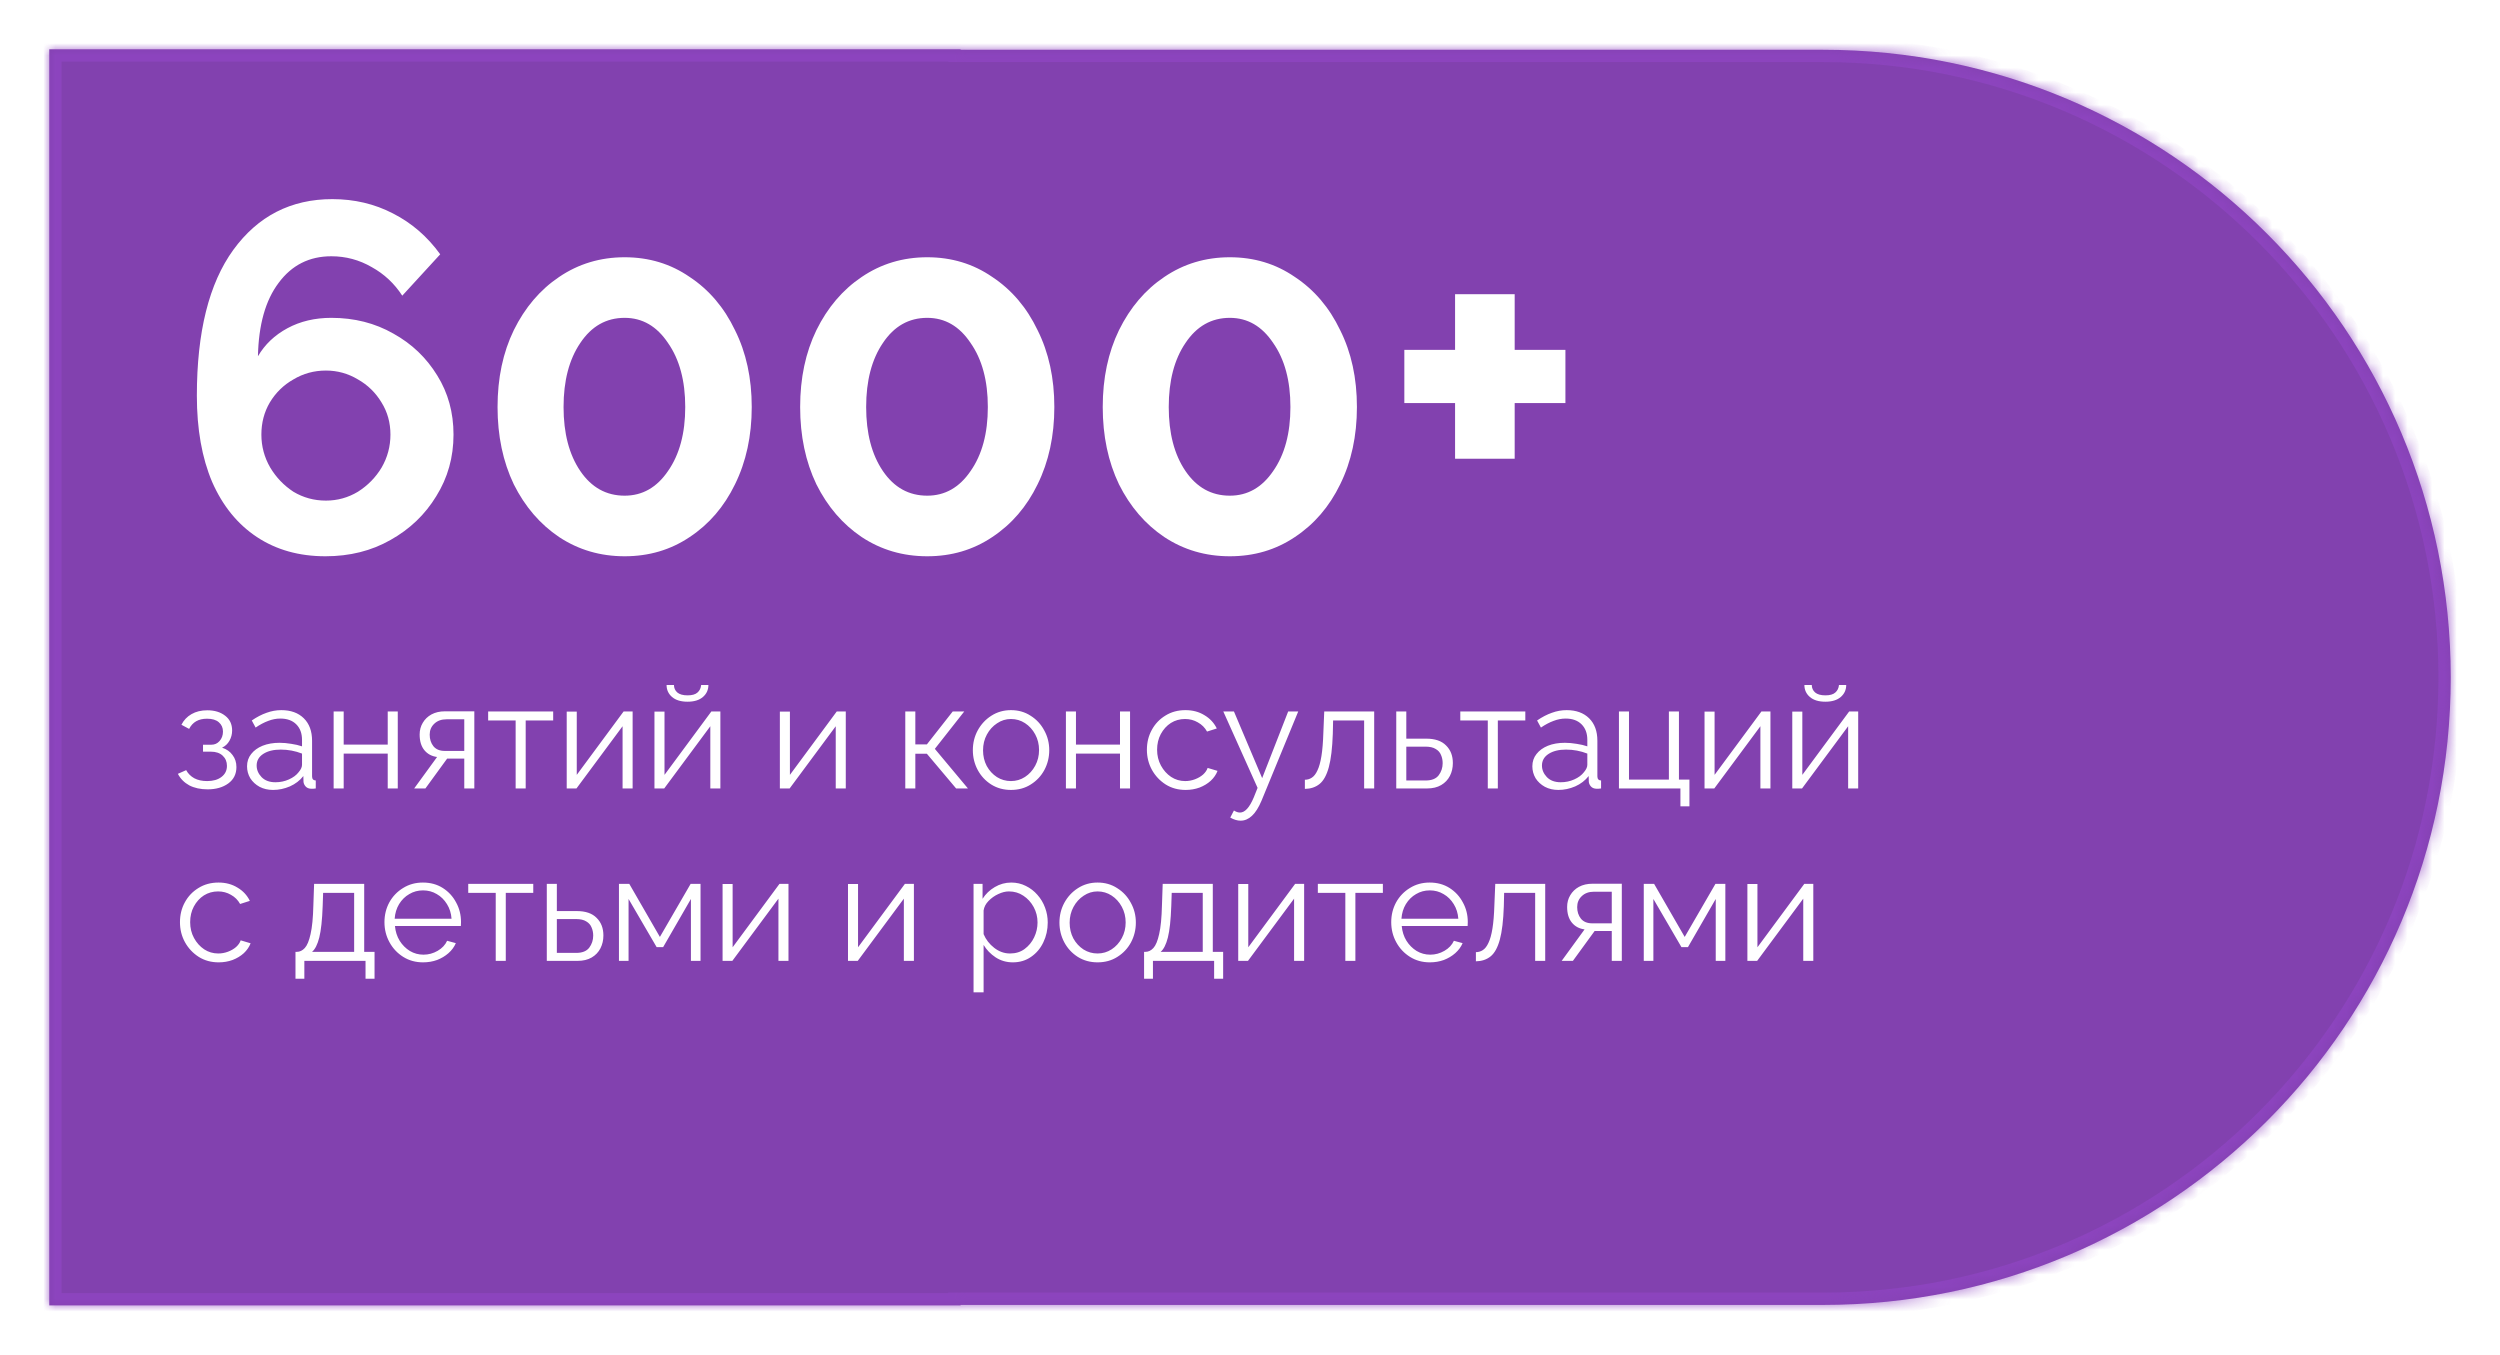
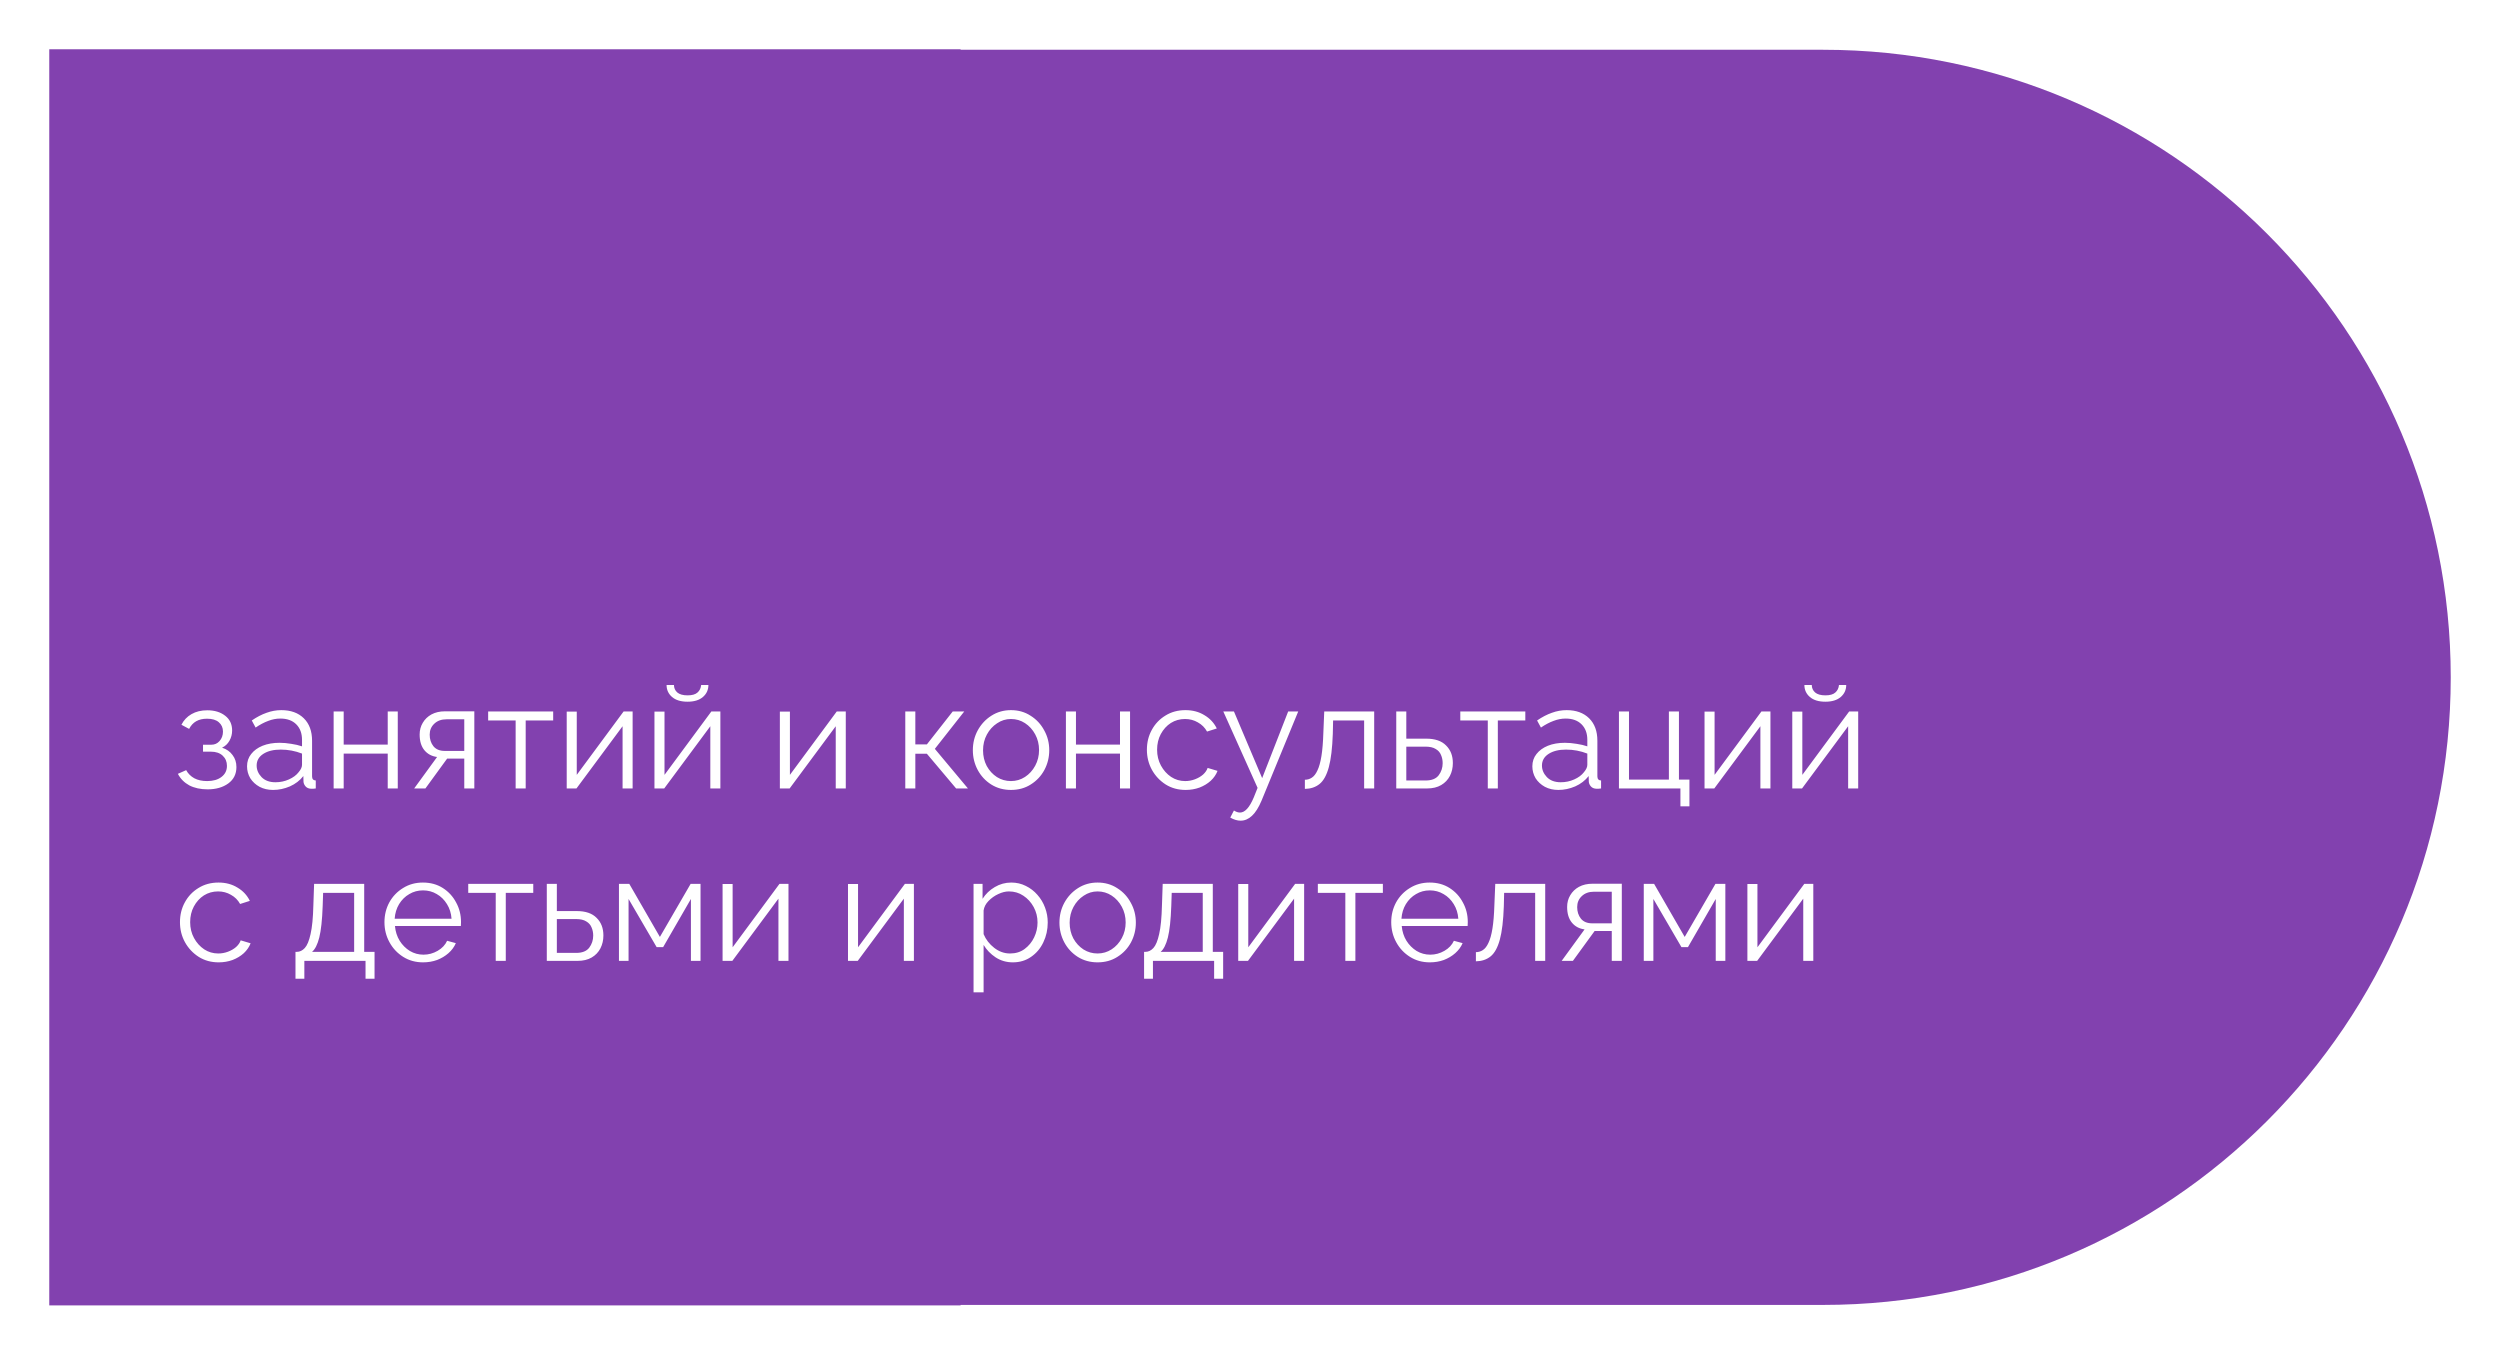
<svg xmlns="http://www.w3.org/2000/svg" width="203" height="110" viewBox="0 0 203 110" fill="none">
  <g filter="url(#filter0_d)">
    <mask id="path-1-inside-1" fill="white">
-       <path fill-rule="evenodd" clip-rule="evenodd" d="M78 0H4V51V102H78V101.96H148.04C176.185 101.96 199 79.144 199 51C199 22.856 176.185 0.041 148.04 0.041H78V0Z" />
-     </mask>
+       </mask>
    <path fill-rule="evenodd" clip-rule="evenodd" d="M78 0H4V51V102H78V101.96H148.04C176.185 101.96 199 79.144 199 51C199 22.856 176.185 0.041 148.04 0.041H78V0Z" fill="#8241AF" />
    <path d="M4 0V-1H3V0H4ZM78 0H79V-1H78V0ZM4 102H3V103H4V102ZM78 102V103H79V102H78ZM78 101.96V100.96H77V101.96H78ZM78 0.041H77V1.041H78V0.041ZM4 1H78V-1H4V1ZM5 51V0H3V51H5ZM5 102V51H3V102H5ZM78 101H4V103H78V101ZM77 101.96V102H79V101.96H77ZM148.04 100.96H78V102.96H148.04V100.96ZM198 51C198 78.592 175.632 100.96 148.04 100.96V102.96C176.737 102.96 200 79.697 200 51H198ZM148.04 1.041C175.632 1.041 198 23.408 198 51H200C200 22.304 176.737 -0.959 148.04 -0.959V1.041ZM78 1.041H148.04V-0.959H78V1.041ZM77 0V0.041H79V0H77Z" fill="#8E45C2" fill-opacity="0.8" mask="url(#path-1-inside-1)" />
  </g>
-   <path d="M36.825 35.289C36.825 37.129 36.358 38.795 35.425 40.289C34.518 41.782 33.278 42.969 31.704 43.849C30.158 44.729 28.398 45.169 26.424 45.169C24.291 45.169 22.438 44.649 20.864 43.609C19.291 42.569 18.078 41.075 17.224 39.129C16.398 37.182 15.985 34.849 15.985 32.129C15.985 26.956 16.971 23.009 18.945 20.289C20.945 17.542 23.625 16.169 26.985 16.169C28.771 16.169 30.411 16.555 31.904 17.329C33.425 18.102 34.705 19.209 35.745 20.649L32.664 24.009C32.025 23.022 31.198 22.249 30.184 21.689C29.171 21.102 28.078 20.809 26.904 20.809C25.118 20.809 23.691 21.529 22.625 22.969C21.558 24.382 20.998 26.369 20.945 28.929C21.505 27.969 22.305 27.209 23.345 26.649C24.384 26.089 25.571 25.809 26.904 25.809C28.771 25.809 30.451 26.235 31.945 27.089C33.438 27.916 34.624 29.049 35.505 30.489C36.385 31.902 36.825 33.502 36.825 35.289ZM26.465 40.649C27.398 40.649 28.265 40.409 29.064 39.929C29.864 39.422 30.505 38.769 30.985 37.969C31.465 37.142 31.704 36.249 31.704 35.289C31.704 34.329 31.465 33.462 30.985 32.689C30.505 31.889 29.864 31.262 29.064 30.809C28.265 30.329 27.398 30.089 26.465 30.089C25.505 30.089 24.625 30.329 23.825 30.809C23.024 31.262 22.384 31.889 21.904 32.689C21.451 33.462 21.224 34.329 21.224 35.289C21.224 36.249 21.465 37.142 21.945 37.969C22.424 38.769 23.051 39.422 23.825 39.929C24.625 40.409 25.505 40.649 26.465 40.649ZM61.041 33.049C61.041 35.395 60.588 37.489 59.681 39.329C58.801 41.142 57.575 42.569 56.001 43.609C54.455 44.649 52.695 45.169 50.721 45.169C48.748 45.169 46.975 44.649 45.401 43.609C43.855 42.569 42.628 41.142 41.721 39.329C40.841 37.489 40.401 35.395 40.401 33.049C40.401 30.702 40.841 28.622 41.721 26.809C42.628 24.969 43.855 23.529 45.401 22.489C46.975 21.422 48.748 20.889 50.721 20.889C52.695 20.889 54.455 21.422 56.001 22.489C57.575 23.529 58.801 24.969 59.681 26.809C60.588 28.622 61.041 30.702 61.041 33.049ZM55.641 33.049C55.641 30.916 55.175 29.182 54.241 27.849C53.335 26.489 52.161 25.809 50.721 25.809C49.228 25.809 48.028 26.489 47.121 27.849C46.215 29.182 45.761 30.916 45.761 33.049C45.761 35.182 46.215 36.916 47.121 38.249C48.028 39.582 49.228 40.249 50.721 40.249C52.161 40.249 53.335 39.582 54.241 38.249C55.175 36.916 55.641 35.182 55.641 33.049ZM85.612 33.049C85.612 35.395 85.158 37.489 84.252 39.329C83.372 41.142 82.145 42.569 80.572 43.609C79.025 44.649 77.265 45.169 75.292 45.169C73.318 45.169 71.545 44.649 69.972 43.609C68.425 42.569 67.198 41.142 66.292 39.329C65.412 37.489 64.972 35.395 64.972 33.049C64.972 30.702 65.412 28.622 66.292 26.809C67.198 24.969 68.425 23.529 69.972 22.489C71.545 21.422 73.318 20.889 75.292 20.889C77.265 20.889 79.025 21.422 80.572 22.489C82.145 23.529 83.372 24.969 84.252 26.809C85.158 28.622 85.612 30.702 85.612 33.049ZM80.212 33.049C80.212 30.916 79.745 29.182 78.812 27.849C77.905 26.489 76.732 25.809 75.292 25.809C73.798 25.809 72.598 26.489 71.692 27.849C70.785 29.182 70.332 30.916 70.332 33.049C70.332 35.182 70.785 36.916 71.692 38.249C72.598 39.582 73.798 40.249 75.292 40.249C76.732 40.249 77.905 39.582 78.812 38.249C79.745 36.916 80.212 35.182 80.212 33.049ZM110.182 33.049C110.182 35.395 109.729 37.489 108.822 39.329C107.942 41.142 106.715 42.569 105.142 43.609C103.595 44.649 101.835 45.169 99.862 45.169C97.889 45.169 96.115 44.649 94.542 43.609C92.995 42.569 91.769 41.142 90.862 39.329C89.982 37.489 89.542 35.395 89.542 33.049C89.542 30.702 89.982 28.622 90.862 26.809C91.769 24.969 92.995 23.529 94.542 22.489C96.115 21.422 97.889 20.889 99.862 20.889C101.835 20.889 103.595 21.422 105.142 22.489C106.715 23.529 107.942 24.969 108.822 26.809C109.729 28.622 110.182 30.702 110.182 33.049ZM104.782 33.049C104.782 30.916 104.315 29.182 103.382 27.849C102.475 26.489 101.302 25.809 99.862 25.809C98.369 25.809 97.169 26.489 96.262 27.849C95.355 29.182 94.902 30.916 94.902 33.049C94.902 35.182 95.355 36.916 96.262 38.249C97.169 39.582 98.369 40.249 99.862 40.249C101.302 40.249 102.475 39.582 103.382 38.249C104.315 36.916 104.782 35.182 104.782 33.049ZM127.112 28.409V32.729H122.992V37.249H118.152V32.729H114.032V28.409H118.152V23.889H122.992V28.409H127.112Z" fill="white" />
  <path d="M16.857 64.095C16.28 64.095 15.784 63.987 15.368 63.771C14.96 63.547 14.652 63.235 14.444 62.835L15.117 62.535C15.268 62.815 15.489 63.035 15.777 63.195C16.064 63.347 16.413 63.423 16.82 63.423C17.308 63.423 17.697 63.311 17.985 63.087C18.28 62.863 18.428 62.563 18.428 62.187C18.428 61.851 18.312 61.575 18.081 61.359C17.849 61.143 17.529 61.035 17.12 61.035H16.485V60.471H17.169C17.433 60.471 17.652 60.371 17.828 60.171C18.012 59.963 18.105 59.707 18.105 59.403C18.105 59.091 17.992 58.839 17.768 58.647C17.552 58.455 17.233 58.359 16.808 58.359C16.12 58.359 15.636 58.635 15.357 59.187L14.732 58.851C14.916 58.483 15.188 58.195 15.549 57.987C15.909 57.779 16.337 57.675 16.832 57.675C17.424 57.675 17.909 57.823 18.285 58.119C18.66 58.407 18.849 58.807 18.849 59.319C18.849 59.615 18.776 59.891 18.633 60.147C18.488 60.403 18.288 60.591 18.032 60.711C18.401 60.831 18.684 61.031 18.884 61.311C19.093 61.583 19.197 61.907 19.197 62.283C19.197 62.851 18.977 63.295 18.537 63.615C18.096 63.935 17.537 64.095 16.857 64.095ZM20.06 62.223C20.06 61.839 20.172 61.507 20.396 61.227C20.62 60.939 20.928 60.715 21.32 60.555C21.72 60.395 22.18 60.315 22.7 60.315C23.004 60.315 23.32 60.343 23.648 60.399C23.976 60.447 24.268 60.515 24.524 60.603V60.075C24.524 59.547 24.368 59.127 24.056 58.815C23.744 58.503 23.312 58.347 22.76 58.347C22.432 58.347 22.104 58.411 21.776 58.539C21.448 58.659 21.108 58.839 20.756 59.079L20.444 58.503C20.852 58.223 21.252 58.015 21.644 57.879C22.036 57.735 22.436 57.663 22.844 57.663C23.612 57.663 24.22 57.883 24.668 58.323C25.116 58.763 25.34 59.371 25.34 60.147V63.039C25.34 63.255 25.44 63.367 25.64 63.375V64.023C25.464 64.047 25.34 64.055 25.268 64.047C25.068 64.039 24.916 63.975 24.812 63.855C24.708 63.735 24.652 63.607 24.644 63.471L24.632 63.015C24.352 63.375 23.988 63.655 23.54 63.855C23.092 64.047 22.636 64.143 22.172 64.143C21.764 64.143 21.4 64.059 21.08 63.891C20.76 63.715 20.508 63.483 20.324 63.195C20.148 62.899 20.06 62.575 20.06 62.223ZM24.248 62.703C24.432 62.487 24.524 62.287 24.524 62.103V61.191C23.972 60.975 23.396 60.867 22.796 60.867C22.212 60.867 21.74 60.983 21.38 61.215C21.02 61.447 20.84 61.763 20.84 62.163C20.84 62.507 20.972 62.819 21.236 63.099C21.508 63.379 21.884 63.519 22.364 63.519C22.756 63.519 23.12 63.443 23.456 63.291C23.8 63.139 24.064 62.943 24.248 62.703ZM27.091 64.023V57.771H27.907V60.459H31.483V57.771H32.299V64.023H31.483V61.191H27.907V64.023H27.091ZM33.631 64.023L35.491 61.467C35.059 61.411 34.715 61.227 34.459 60.915C34.203 60.603 34.075 60.179 34.075 59.643C34.075 59.291 34.159 58.975 34.327 58.695C34.495 58.407 34.731 58.179 35.035 58.011C35.347 57.843 35.711 57.759 36.127 57.759H38.515V64.023H37.699V61.599H36.307L34.543 64.023H33.631ZM36.115 60.975H37.699V58.407H36.259C35.843 58.407 35.511 58.527 35.263 58.767C35.015 58.999 34.891 59.295 34.891 59.655C34.891 60.023 34.991 60.335 35.191 60.591C35.399 60.847 35.707 60.975 36.115 60.975ZM41.87 64.023V58.503H39.638V57.771H44.918V58.503H42.686V64.023H41.87ZM46.017 64.023V57.783H46.833V62.919L50.637 57.771H51.369V64.023H50.553V58.971L46.809 64.023H46.017ZM53.142 64.023V57.783H53.958V62.919L57.762 57.771H58.494V64.023H57.678V58.971L53.934 64.023H53.142ZM55.83 56.979C55.286 56.979 54.866 56.851 54.57 56.595C54.274 56.339 54.126 56.015 54.126 55.623H54.726C54.726 55.863 54.814 56.063 54.99 56.223C55.174 56.383 55.454 56.463 55.83 56.463C56.198 56.463 56.466 56.387 56.634 56.235C56.81 56.083 56.91 55.879 56.934 55.623H57.522C57.522 56.015 57.374 56.339 57.078 56.595C56.782 56.851 56.366 56.979 55.83 56.979ZM63.325 64.023V57.783H64.141V62.919L67.945 57.771H68.677V64.023H67.862V58.971L64.118 64.023H63.325ZM73.509 64.023V57.771H74.325V60.447H75.261L77.361 57.771H78.297L75.909 60.807L78.597 64.023H77.637L75.261 61.203H74.325V64.023H73.509ZM82.091 64.143C81.491 64.143 80.955 63.995 80.483 63.699C80.019 63.403 79.655 63.011 79.391 62.523C79.127 62.027 78.995 61.491 78.995 60.915C78.995 60.331 79.127 59.795 79.391 59.307C79.663 58.811 80.031 58.415 80.495 58.119C80.967 57.815 81.499 57.663 82.091 57.663C82.691 57.663 83.223 57.815 83.687 58.119C84.159 58.415 84.527 58.811 84.791 59.307C85.063 59.795 85.199 60.331 85.199 60.915C85.199 61.491 85.067 62.027 84.803 62.523C84.539 63.011 84.171 63.403 83.699 63.699C83.235 63.995 82.699 64.143 82.091 64.143ZM79.823 60.927C79.823 61.391 79.923 61.815 80.123 62.199C80.331 62.575 80.607 62.875 80.951 63.099C81.295 63.315 81.675 63.423 82.091 63.423C82.507 63.423 82.887 63.311 83.231 63.087C83.575 62.863 83.851 62.559 84.059 62.175C84.267 61.791 84.371 61.367 84.371 60.903C84.371 60.439 84.267 60.015 84.059 59.631C83.851 59.247 83.575 58.943 83.231 58.719C82.887 58.495 82.507 58.383 82.091 58.383C81.683 58.383 81.307 58.499 80.963 58.731C80.619 58.955 80.343 59.259 80.135 59.643C79.927 60.027 79.823 60.455 79.823 60.927ZM86.552 64.023V57.771H87.368V60.459H90.944V57.771H91.76V64.023H90.944V61.191H87.368V64.023H86.552ZM96.272 64.143C95.664 64.143 95.124 63.995 94.652 63.699C94.18 63.395 93.808 62.999 93.536 62.511C93.264 62.015 93.128 61.471 93.128 60.879C93.128 60.287 93.26 59.751 93.524 59.271C93.788 58.783 94.156 58.395 94.628 58.107C95.1 57.811 95.644 57.663 96.26 57.663C96.844 57.663 97.356 57.799 97.796 58.071C98.244 58.335 98.58 58.695 98.804 59.151L98.012 59.403C97.836 59.083 97.588 58.835 97.268 58.659C96.956 58.475 96.608 58.383 96.224 58.383C95.8 58.383 95.416 58.491 95.072 58.707C94.736 58.923 94.464 59.223 94.256 59.607C94.056 59.983 93.956 60.407 93.956 60.879C93.956 61.351 94.06 61.779 94.268 62.163C94.476 62.547 94.752 62.855 95.096 63.087C95.44 63.311 95.82 63.423 96.236 63.423C96.508 63.423 96.772 63.375 97.028 63.279C97.284 63.183 97.504 63.055 97.688 62.895C97.872 62.727 97.996 62.547 98.06 62.355L98.864 62.595C98.752 62.891 98.568 63.159 98.312 63.399C98.056 63.631 97.752 63.815 97.4 63.951C97.048 64.079 96.672 64.143 96.272 64.143ZM100.736 66.639C100.472 66.639 100.192 66.555 99.896 66.387L100.196 65.811C100.364 65.923 100.528 65.979 100.688 65.979C101.088 65.979 101.46 65.571 101.804 64.755L102.116 63.975L99.332 57.771H100.196L102.488 63.183L104.6 57.771H105.416L102.44 65.007C102.2 65.575 101.94 65.987 101.66 66.243C101.38 66.507 101.072 66.639 100.736 66.639ZM105.956 64.059V63.315C106.164 63.315 106.352 63.259 106.52 63.147C106.696 63.035 106.848 62.839 106.976 62.559C107.112 62.279 107.22 61.891 107.3 61.395C107.38 60.899 107.432 60.271 107.456 59.511L107.528 57.771H111.584V64.023H110.768V58.503H108.248L108.224 59.583C108.184 60.743 108.076 61.647 107.9 62.295C107.724 62.943 107.472 63.399 107.144 63.663C106.824 63.919 106.428 64.051 105.956 64.059ZM113.376 64.023V57.771H114.192V59.979H115.812C116.524 59.979 117.06 60.163 117.42 60.531C117.788 60.891 117.972 61.367 117.972 61.959C117.972 62.343 117.892 62.691 117.732 63.003C117.572 63.315 117.336 63.563 117.024 63.747C116.712 63.931 116.328 64.023 115.872 64.023H113.376ZM114.192 63.375H115.764C116.252 63.375 116.604 63.235 116.82 62.955C117.036 62.667 117.144 62.339 117.144 61.971C117.144 61.731 117.1 61.511 117.012 61.311C116.932 61.103 116.788 60.939 116.58 60.819C116.38 60.691 116.1 60.627 115.74 60.627H114.192V63.375ZM120.808 64.023V58.503H118.576V57.771H123.856V58.503H121.624V64.023H120.808ZM124.427 62.223C124.427 61.839 124.539 61.507 124.763 61.227C124.987 60.939 125.295 60.715 125.687 60.555C126.087 60.395 126.547 60.315 127.067 60.315C127.371 60.315 127.687 60.343 128.015 60.399C128.343 60.447 128.635 60.515 128.891 60.603V60.075C128.891 59.547 128.735 59.127 128.423 58.815C128.111 58.503 127.679 58.347 127.127 58.347C126.799 58.347 126.471 58.411 126.143 58.539C125.815 58.659 125.475 58.839 125.123 59.079L124.811 58.503C125.219 58.223 125.619 58.015 126.011 57.879C126.403 57.735 126.803 57.663 127.211 57.663C127.979 57.663 128.587 57.883 129.035 58.323C129.483 58.763 129.707 59.371 129.707 60.147V63.039C129.707 63.255 129.807 63.367 130.007 63.375V64.023C129.831 64.047 129.707 64.055 129.635 64.047C129.435 64.039 129.283 63.975 129.179 63.855C129.075 63.735 129.019 63.607 129.011 63.471L128.999 63.015C128.719 63.375 128.355 63.655 127.907 63.855C127.459 64.047 127.003 64.143 126.539 64.143C126.131 64.143 125.767 64.059 125.447 63.891C125.127 63.715 124.875 63.483 124.691 63.195C124.515 62.899 124.427 62.575 124.427 62.223ZM128.615 62.703C128.799 62.487 128.891 62.287 128.891 62.103V61.191C128.339 60.975 127.763 60.867 127.163 60.867C126.579 60.867 126.107 60.983 125.747 61.215C125.387 61.447 125.207 61.763 125.207 62.163C125.207 62.507 125.339 62.819 125.603 63.099C125.875 63.379 126.251 63.519 126.731 63.519C127.123 63.519 127.487 63.443 127.823 63.291C128.167 63.139 128.431 62.943 128.615 62.703ZM136.45 65.475V64.023H131.458V57.771H132.274V63.303H135.514V57.771H136.33V63.303H137.182V65.475H136.45ZM138.408 64.023V57.783H139.224V62.919L143.028 57.771H143.76V64.023H142.944V58.971L139.2 64.023H138.408ZM145.533 64.023V57.783H146.349V62.919L150.153 57.771H150.885V64.023H150.069V58.971L146.325 64.023H145.533ZM148.221 56.979C147.677 56.979 147.257 56.851 146.961 56.595C146.665 56.339 146.517 56.015 146.517 55.623H147.117C147.117 55.863 147.205 56.063 147.381 56.223C147.565 56.383 147.845 56.463 148.221 56.463C148.589 56.463 148.857 56.387 149.025 56.235C149.201 56.083 149.301 55.879 149.325 55.623H149.913C149.913 56.015 149.765 56.339 149.469 56.595C149.173 56.851 148.757 56.979 148.221 56.979ZM17.756 78.143C17.148 78.143 16.608 77.995 16.137 77.699C15.665 77.395 15.293 76.999 15.021 76.511C14.748 76.015 14.613 75.471 14.613 74.879C14.613 74.287 14.745 73.751 15.008 73.271C15.273 72.783 15.64 72.395 16.113 72.107C16.584 71.811 17.128 71.663 17.744 71.663C18.328 71.663 18.84 71.799 19.28 72.071C19.729 72.335 20.064 72.695 20.288 73.151L19.497 73.403C19.32 73.083 19.073 72.835 18.753 72.659C18.441 72.475 18.093 72.383 17.709 72.383C17.285 72.383 16.901 72.491 16.556 72.707C16.221 72.923 15.948 73.223 15.741 73.607C15.54 73.983 15.441 74.407 15.441 74.879C15.441 75.351 15.544 75.779 15.752 76.163C15.96 76.547 16.236 76.855 16.581 77.087C16.924 77.311 17.305 77.423 17.721 77.423C17.992 77.423 18.256 77.375 18.512 77.279C18.768 77.183 18.988 77.055 19.172 76.895C19.357 76.727 19.48 76.547 19.544 76.355L20.349 76.595C20.236 76.891 20.052 77.159 19.797 77.399C19.541 77.631 19.236 77.815 18.884 77.951C18.532 78.079 18.157 78.143 17.756 78.143ZM23.993 79.475V77.291H24.101C24.341 77.291 24.557 77.187 24.749 76.979C24.941 76.771 25.097 76.395 25.217 75.851C25.345 75.299 25.421 74.519 25.445 73.511L25.505 71.771H29.573V77.291H30.413V79.475H29.681V78.023H24.713V79.475H23.993ZM25.337 77.291H28.757V72.503H26.237L26.201 73.583C26.161 74.703 26.069 75.551 25.925 76.127C25.781 76.695 25.585 77.083 25.337 77.291ZM34.35 78.143C33.75 78.143 33.214 77.995 32.742 77.699C32.27 77.403 31.898 77.007 31.626 76.511C31.354 76.015 31.218 75.471 31.218 74.879C31.218 74.295 31.35 73.759 31.614 73.271C31.886 72.783 32.258 72.395 32.73 72.107C33.202 71.811 33.738 71.663 34.338 71.663C34.954 71.663 35.494 71.811 35.958 72.107C36.422 72.403 36.782 72.795 37.038 73.283C37.302 73.763 37.434 74.291 37.434 74.867C37.434 74.995 37.43 75.103 37.422 75.191H32.07C32.11 75.639 32.238 76.039 32.454 76.391C32.67 76.735 32.946 77.011 33.282 77.219C33.618 77.419 33.986 77.519 34.386 77.519C34.794 77.519 35.178 77.415 35.538 77.207C35.898 76.999 36.154 76.727 36.306 76.391L37.014 76.583C36.886 76.887 36.686 77.159 36.414 77.399C36.15 77.631 35.842 77.815 35.49 77.951C35.138 78.079 34.758 78.143 34.35 78.143ZM32.046 74.603H36.666C36.634 74.155 36.51 73.759 36.294 73.415C36.078 73.063 35.802 72.791 35.466 72.599C35.13 72.399 34.758 72.299 34.35 72.299C33.942 72.299 33.57 72.399 33.234 72.599C32.898 72.791 32.622 73.063 32.406 73.415C32.198 73.759 32.078 74.155 32.046 74.603ZM40.253 78.023V72.503H38.021V71.771H43.301V72.503H41.069V78.023H40.253ZM44.4 78.023V71.771H45.216V73.979H46.836C47.548 73.979 48.084 74.163 48.444 74.531C48.812 74.891 48.996 75.367 48.996 75.959C48.996 76.343 48.916 76.691 48.756 77.003C48.596 77.315 48.36 77.563 48.048 77.747C47.736 77.931 47.352 78.023 46.896 78.023H44.4ZM45.216 77.375H46.788C47.276 77.375 47.628 77.235 47.844 76.955C48.06 76.667 48.168 76.339 48.168 75.971C48.168 75.731 48.124 75.511 48.036 75.311C47.956 75.103 47.812 74.939 47.604 74.819C47.404 74.691 47.124 74.627 46.764 74.627H45.216V77.375ZM50.259 78.023V71.771H51.099L53.583 76.079L56.079 71.771H56.883V78.023H56.103V72.995L53.847 76.907H53.319L51.039 72.995V78.023H50.259ZM58.673 78.023V71.783H59.489V76.919L63.293 71.771H64.025V78.023H63.209V72.971L59.465 78.023H58.673ZM68.857 78.023V71.783H69.673V76.919L73.477 71.771H74.209V78.023H73.393V72.971L69.649 78.023H68.857ZM82.244 78.143C81.724 78.143 81.256 78.007 80.84 77.735C80.432 77.463 80.108 77.127 79.868 76.727V80.579H79.052V71.771H79.784V72.983C80.032 72.591 80.36 72.275 80.768 72.035C81.184 71.787 81.632 71.663 82.112 71.663C82.544 71.663 82.94 71.755 83.3 71.939C83.66 72.115 83.972 72.355 84.236 72.659C84.508 72.963 84.716 73.311 84.86 73.703C85.004 74.087 85.076 74.487 85.076 74.903C85.076 75.487 84.956 76.027 84.716 76.523C84.484 77.011 84.152 77.403 83.72 77.699C83.296 77.995 82.804 78.143 82.244 78.143ZM82.016 77.423C82.472 77.423 82.864 77.303 83.192 77.063C83.528 76.815 83.788 76.499 83.972 76.115C84.156 75.731 84.248 75.327 84.248 74.903C84.248 74.455 84.144 74.039 83.936 73.655C83.728 73.271 83.448 72.963 83.096 72.731C82.752 72.499 82.36 72.383 81.92 72.383C81.648 72.383 81.36 72.455 81.056 72.599C80.76 72.735 80.496 72.923 80.264 73.163C80.04 73.395 79.908 73.651 79.868 73.931V75.851C80.052 76.291 80.34 76.663 80.732 76.967C81.124 77.271 81.552 77.423 82.016 77.423ZM89.123 78.143C88.523 78.143 87.987 77.995 87.515 77.699C87.051 77.403 86.687 77.011 86.423 76.523C86.159 76.027 86.027 75.491 86.027 74.915C86.027 74.331 86.159 73.795 86.423 73.307C86.695 72.811 87.063 72.415 87.527 72.119C87.999 71.815 88.531 71.663 89.123 71.663C89.723 71.663 90.255 71.815 90.719 72.119C91.191 72.415 91.559 72.811 91.823 73.307C92.095 73.795 92.231 74.331 92.231 74.915C92.231 75.491 92.099 76.027 91.835 76.523C91.571 77.011 91.203 77.403 90.731 77.699C90.267 77.995 89.731 78.143 89.123 78.143ZM86.855 74.927C86.855 75.391 86.955 75.815 87.155 76.199C87.363 76.575 87.639 76.875 87.983 77.099C88.327 77.315 88.707 77.423 89.123 77.423C89.539 77.423 89.919 77.311 90.263 77.087C90.607 76.863 90.883 76.559 91.091 76.175C91.299 75.791 91.403 75.367 91.403 74.903C91.403 74.439 91.299 74.015 91.091 73.631C90.883 73.247 90.607 72.943 90.263 72.719C89.919 72.495 89.539 72.383 89.123 72.383C88.715 72.383 88.339 72.499 87.995 72.731C87.651 72.955 87.375 73.259 87.167 73.643C86.959 74.027 86.855 74.455 86.855 74.927ZM92.899 79.475V77.291H93.007C93.247 77.291 93.463 77.187 93.655 76.979C93.847 76.771 94.003 76.395 94.123 75.851C94.251 75.299 94.327 74.519 94.351 73.511L94.411 71.771H98.479V77.291H99.319V79.475H98.587V78.023H93.619V79.475H92.899ZM94.243 77.291H97.663V72.503H95.143L95.107 73.583C95.067 74.703 94.975 75.551 94.831 76.127C94.687 76.695 94.491 77.083 94.243 77.291ZM100.544 78.023V71.783H101.36V76.919L105.164 71.771H105.896V78.023H105.08V72.971L101.336 78.023H100.544ZM109.241 78.023V72.503H107.009V71.771H112.289V72.503H110.057V78.023H109.241ZM116.1 78.143C115.5 78.143 114.964 77.995 114.492 77.699C114.02 77.403 113.648 77.007 113.376 76.511C113.104 76.015 112.968 75.471 112.968 74.879C112.968 74.295 113.1 73.759 113.364 73.271C113.636 72.783 114.008 72.395 114.48 72.107C114.952 71.811 115.488 71.663 116.088 71.663C116.704 71.663 117.244 71.811 117.708 72.107C118.172 72.403 118.532 72.795 118.788 73.283C119.052 73.763 119.184 74.291 119.184 74.867C119.184 74.995 119.18 75.103 119.172 75.191H113.82C113.86 75.639 113.988 76.039 114.204 76.391C114.42 76.735 114.696 77.011 115.032 77.219C115.368 77.419 115.736 77.519 116.136 77.519C116.544 77.519 116.928 77.415 117.288 77.207C117.648 76.999 117.904 76.727 118.056 76.391L118.764 76.583C118.636 76.887 118.436 77.159 118.164 77.399C117.9 77.631 117.592 77.815 117.24 77.951C116.888 78.079 116.508 78.143 116.1 78.143ZM113.796 74.603H118.416C118.384 74.155 118.26 73.759 118.044 73.415C117.828 73.063 117.552 72.791 117.216 72.599C116.88 72.399 116.508 72.299 116.1 72.299C115.692 72.299 115.32 72.399 114.984 72.599C114.648 72.791 114.372 73.063 114.156 73.415C113.948 73.759 113.828 74.155 113.796 74.603ZM119.843 78.059V77.315C120.051 77.315 120.239 77.259 120.407 77.147C120.583 77.035 120.735 76.839 120.863 76.559C120.999 76.279 121.107 75.891 121.187 75.395C121.267 74.899 121.319 74.271 121.343 73.511L121.415 71.771H125.471V78.023H124.655V72.503H122.135L122.111 73.583C122.071 74.743 121.963 75.647 121.787 76.295C121.611 76.943 121.359 77.399 121.031 77.663C120.711 77.919 120.315 78.051 119.843 78.059ZM126.807 78.023L128.667 75.467C128.235 75.411 127.891 75.227 127.635 74.915C127.379 74.603 127.251 74.179 127.251 73.643C127.251 73.291 127.335 72.975 127.503 72.695C127.671 72.407 127.907 72.179 128.211 72.011C128.523 71.843 128.887 71.759 129.303 71.759H131.691V78.023H130.875V75.599H129.483L127.719 78.023H126.807ZM129.291 74.975H130.875V72.407H129.435C129.019 72.407 128.687 72.527 128.439 72.767C128.191 72.999 128.067 73.295 128.067 73.655C128.067 74.023 128.167 74.335 128.367 74.591C128.575 74.847 128.883 74.975 129.291 74.975ZM133.474 78.023V71.771H134.314L136.798 76.079L139.294 71.771H140.098V78.023H139.318V72.995L137.062 76.907H136.534L134.254 72.995V78.023H133.474ZM141.888 78.023V71.783H142.704V76.919L146.508 71.771H147.24V78.023H146.424V72.971L142.68 78.023H141.888Z" fill="white" />
  <defs>
    <filter id="filter0_d" x="0" y="0" width="203" height="110" filterUnits="userSpaceOnUse" color-interpolation-filters="sRGB">
      <feFlood flood-opacity="0" result="BackgroundImageFix" />
      <feColorMatrix in="SourceAlpha" type="matrix" values="0 0 0 0 0 0 0 0 0 0 0 0 0 0 0 0 0 0 127 0" result="hardAlpha" />
      <feOffset dy="4" />
      <feGaussianBlur stdDeviation="2" />
      <feColorMatrix type="matrix" values="0 0 0 0 0 0 0 0 0 0 0 0 0 0 0 0 0 0 0.01 0" />
      <feBlend mode="normal" in2="BackgroundImageFix" result="effect1_dropShadow" />
      <feBlend mode="normal" in="SourceGraphic" in2="effect1_dropShadow" result="shape" />
    </filter>
  </defs>
</svg>